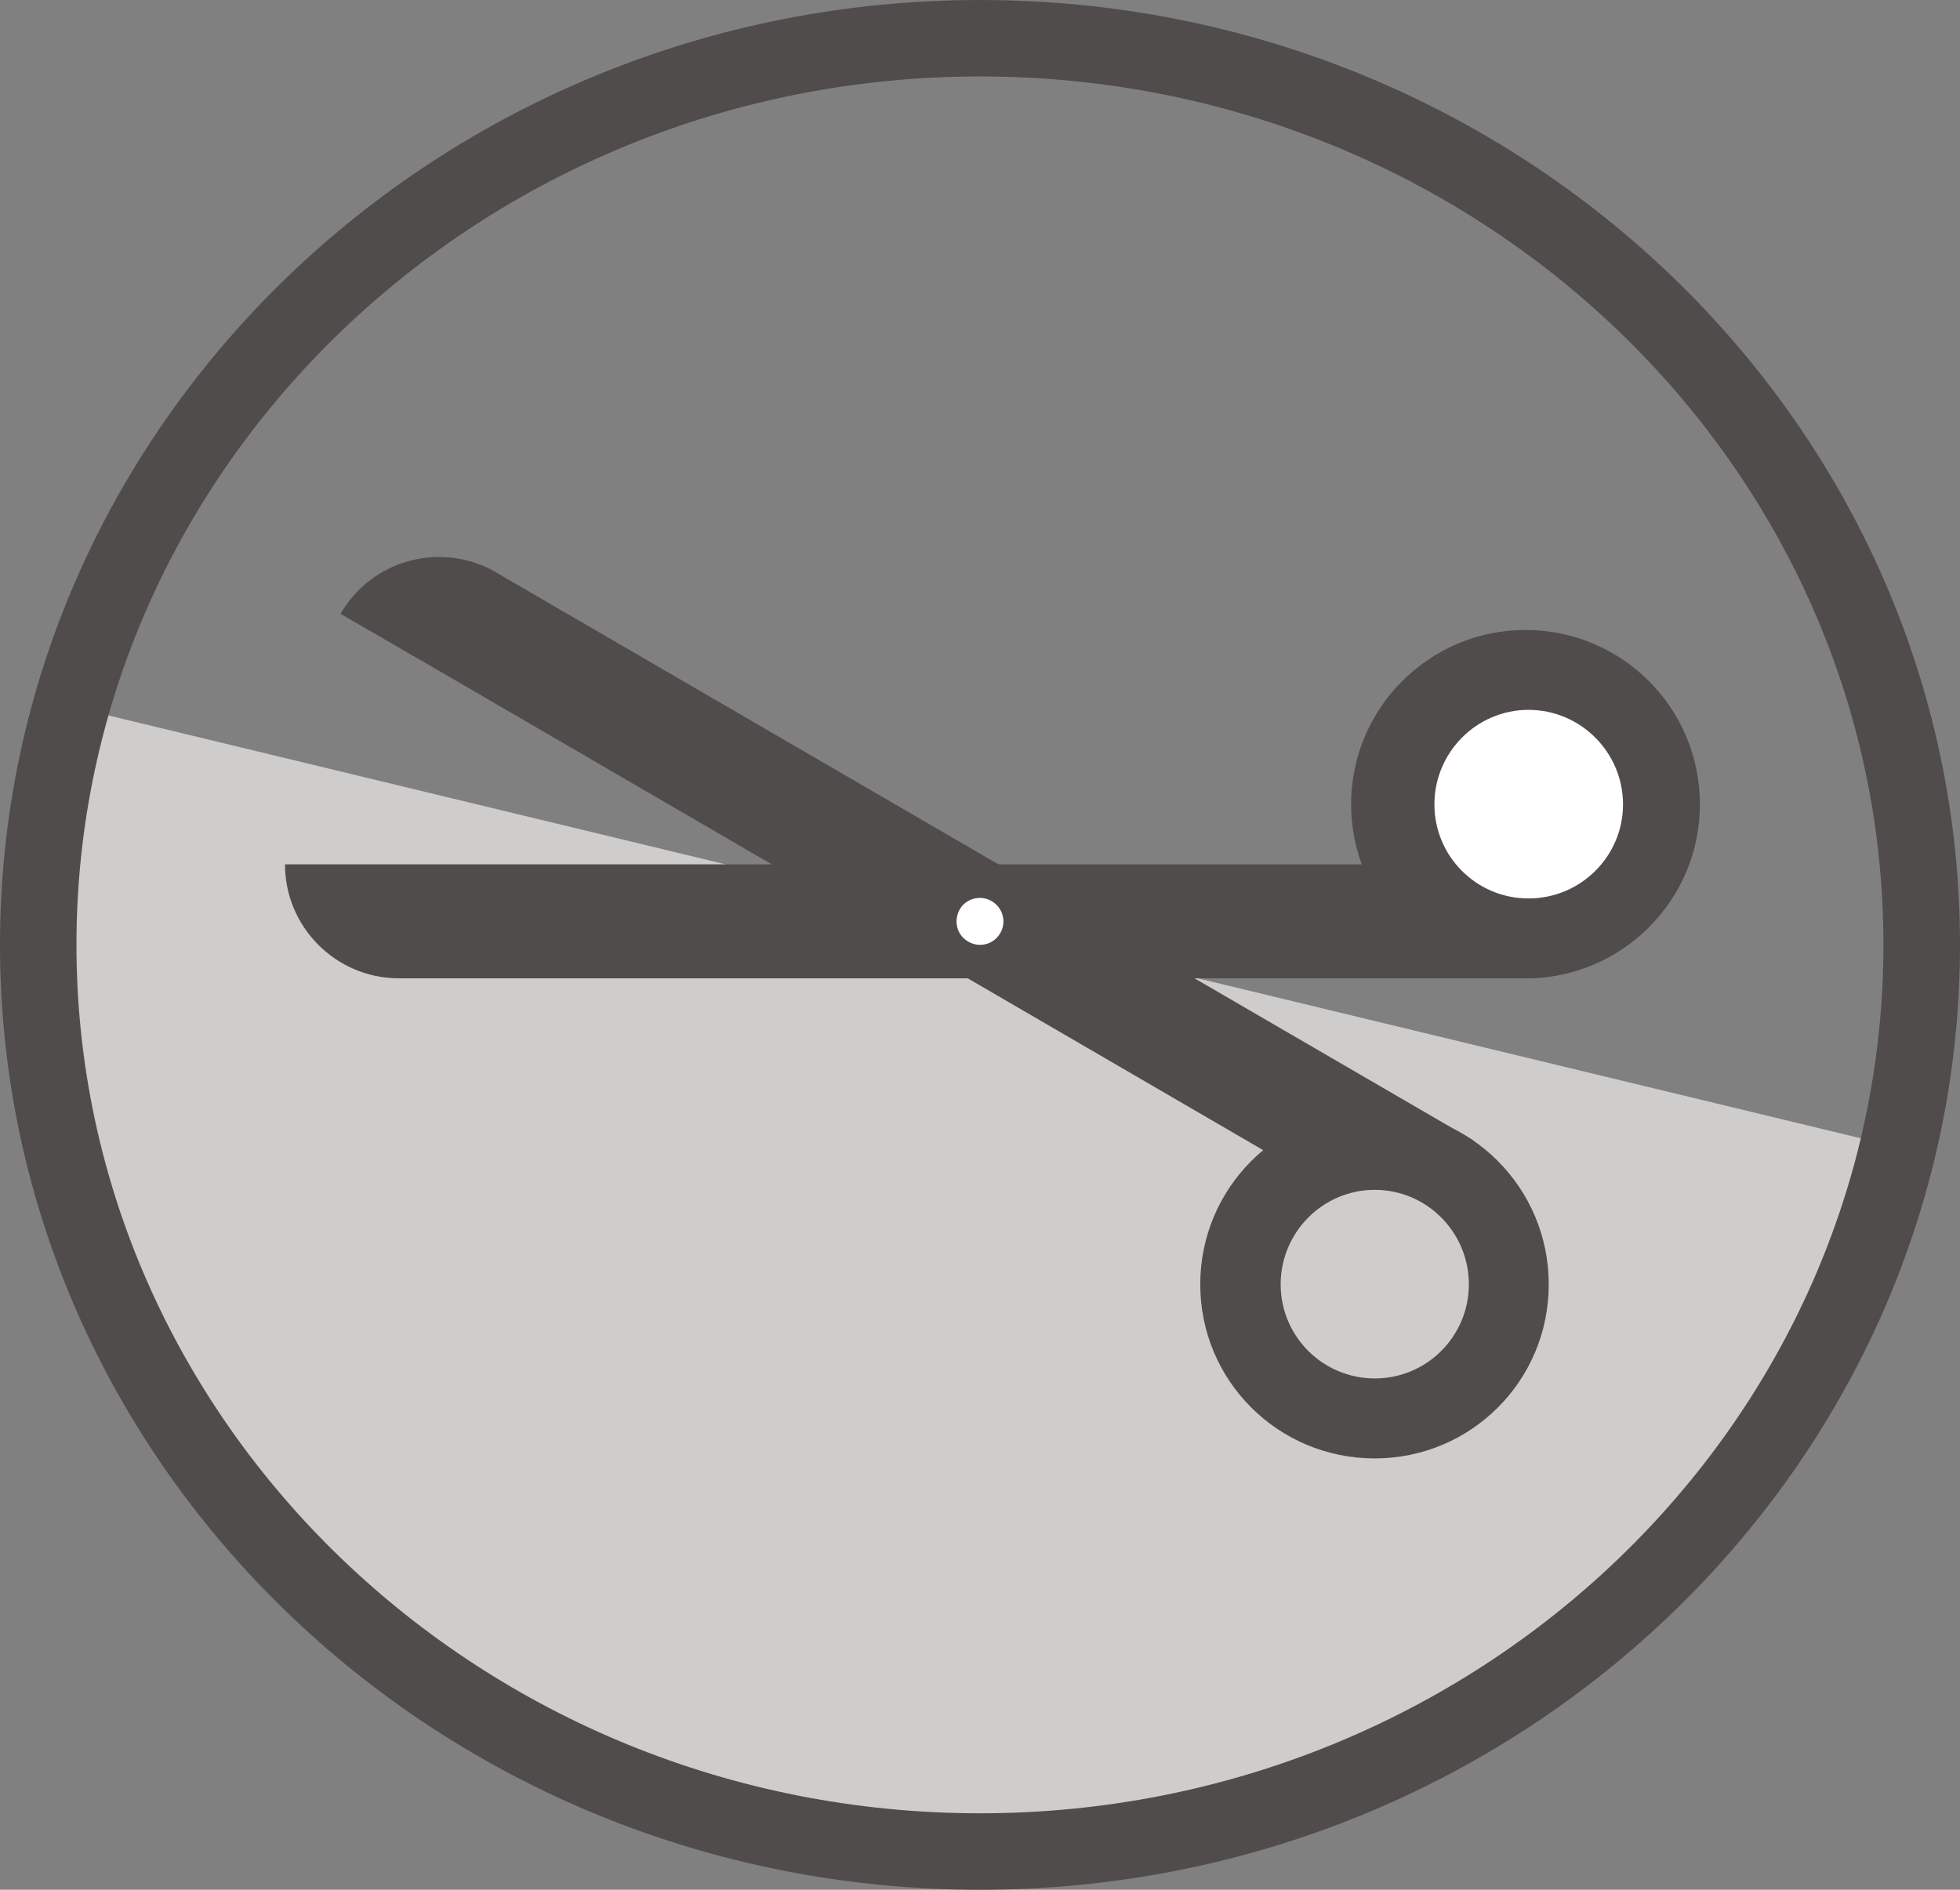
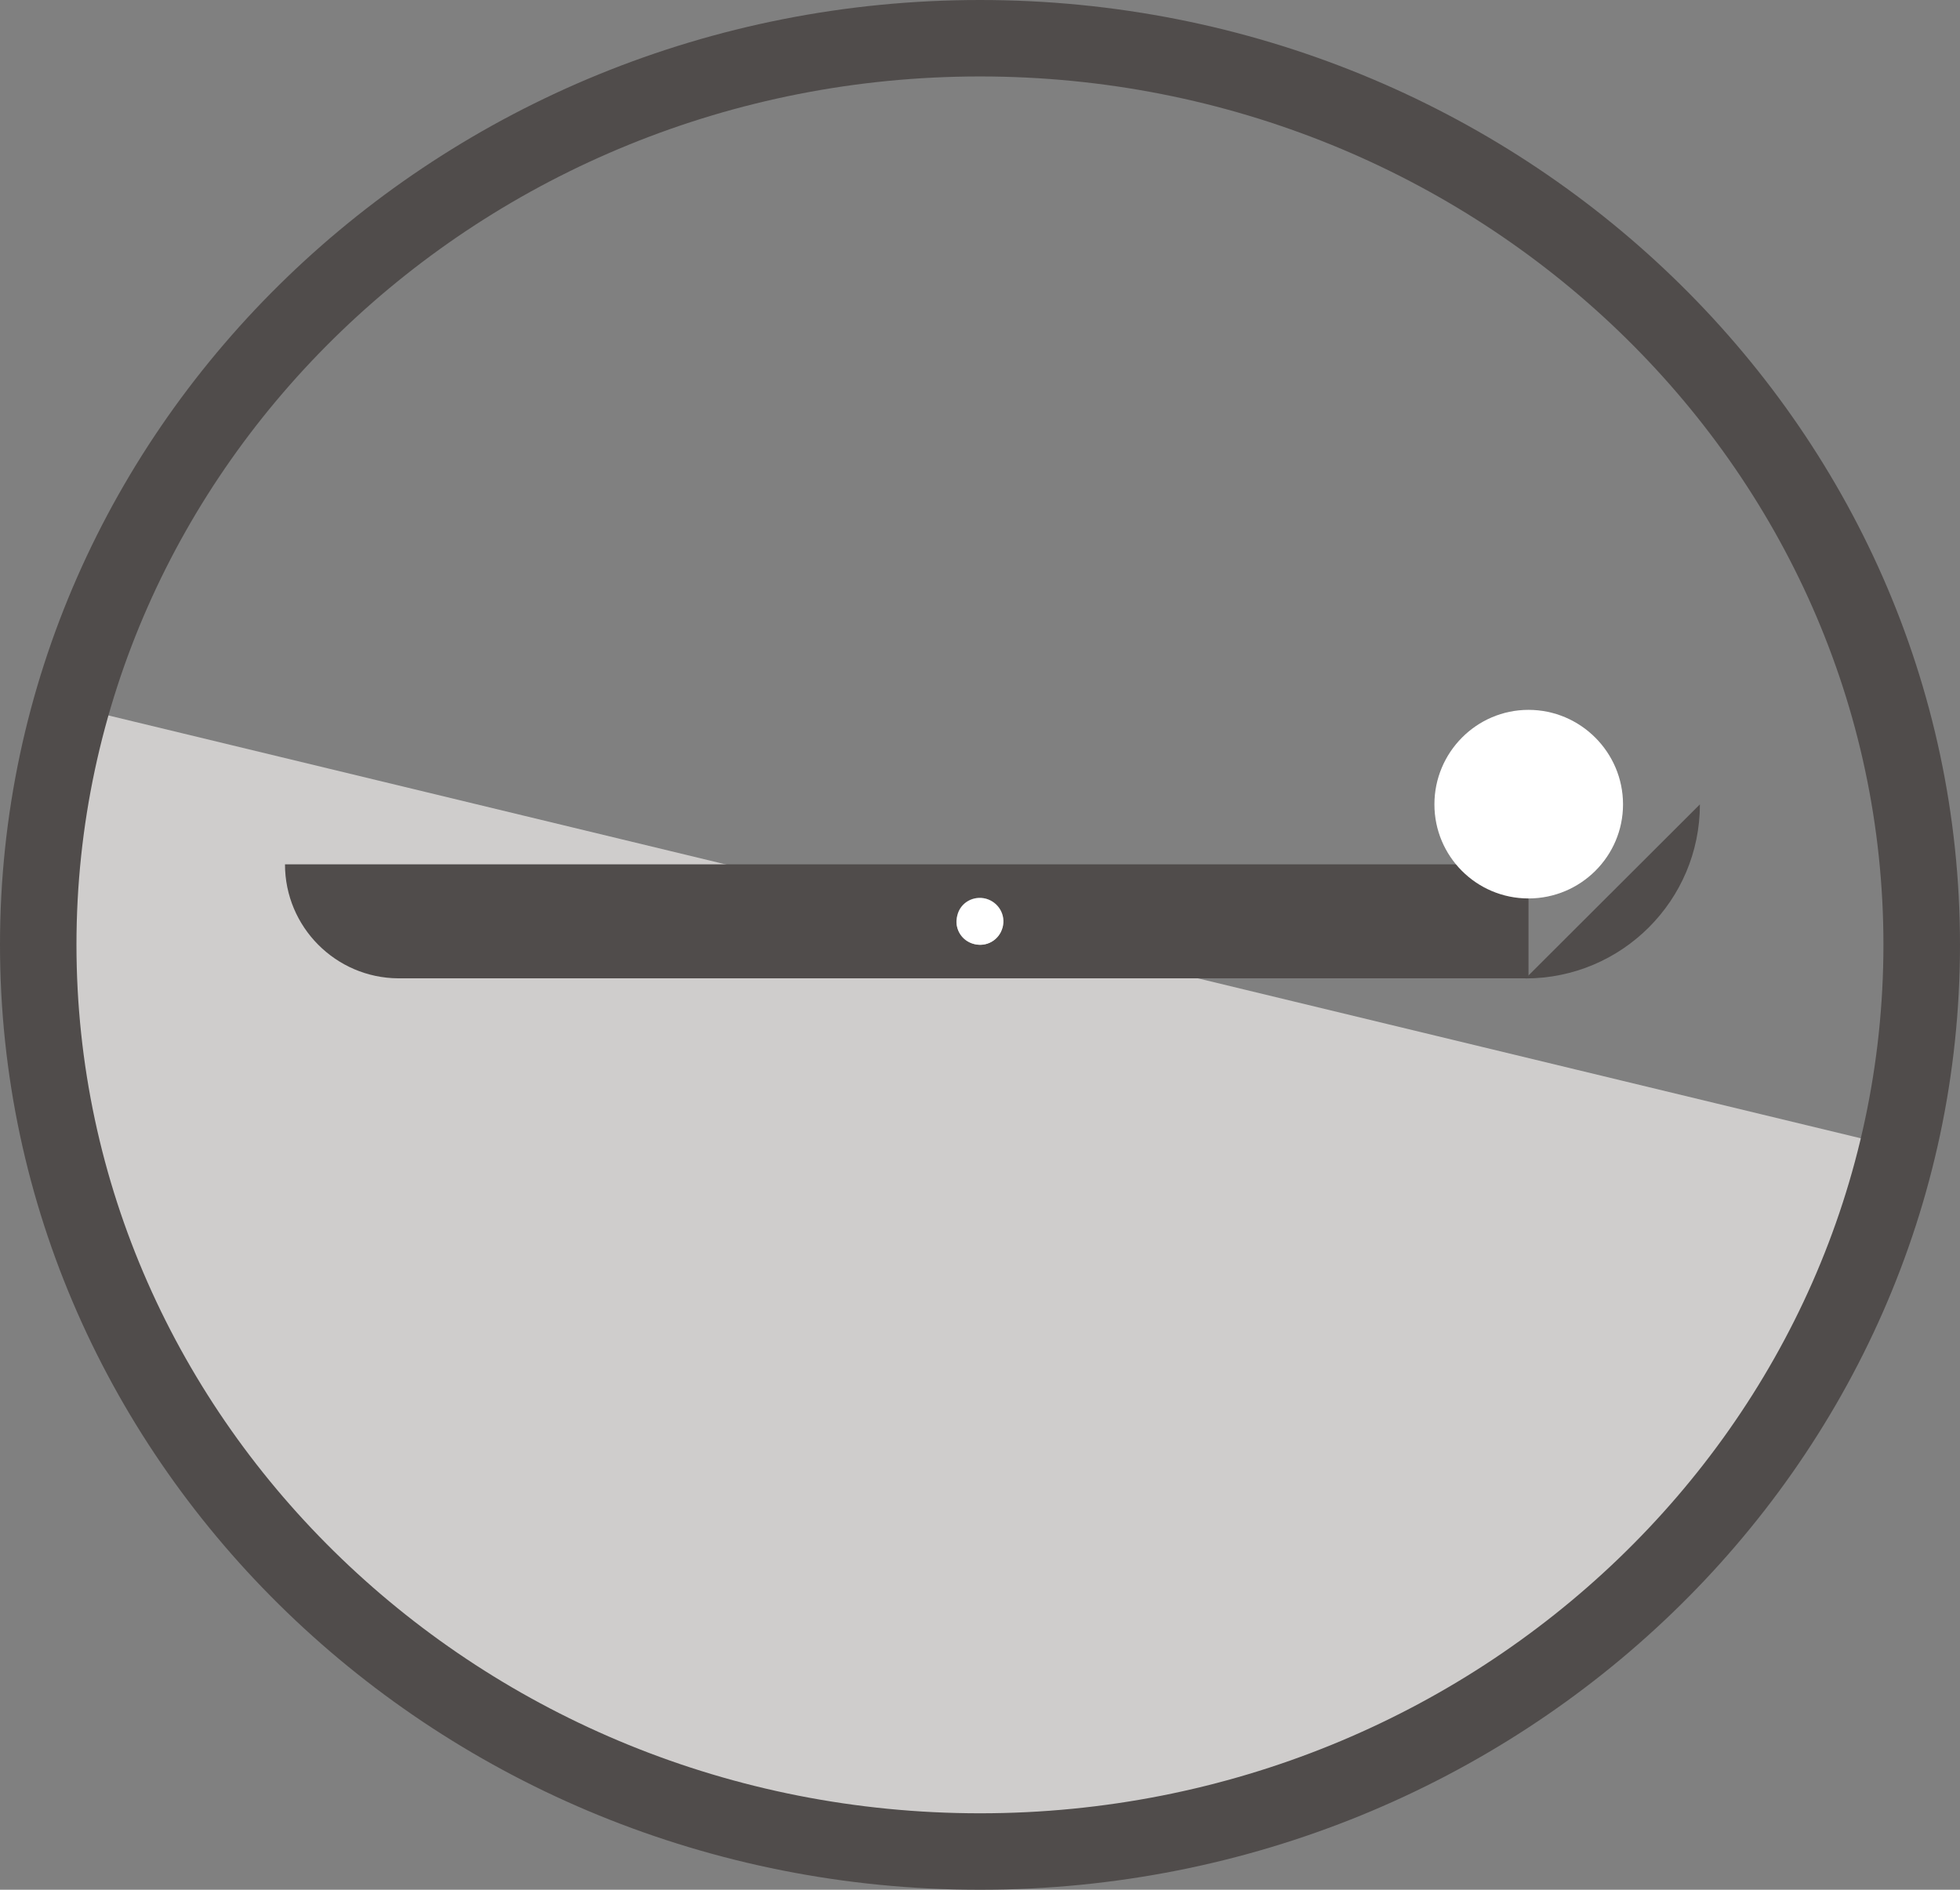
<svg xmlns="http://www.w3.org/2000/svg" id="Calque_1" data-name="Calque 1" viewBox="0 0 188.92 182.17">
  <rect x="0" y="0" width="188.92" height="182.17" fill="#808080" stroke="none" />
  <defs>
    <style>
      .cls-1 {
        fill: #504c4b;
      }

      .cls-1, .cls-2, .cls-3 {
        stroke-width: 0px;
      }

      .cls-2 {
        fill: #cfcdcc;
      }

      .cls-3 {
        fill: #fff;
      }
    </style>
  </defs>
  <path class="cls-2" d="m8.22,68.43l175.24,42.29c-12.54,48.41-62.01,78.16-110.42,66.48C24.66,165.51-4.31,116.8,8.22,68.43" />
-   <path class="cls-1" d="m42.32,64.67l-9.48-5.49v-.04c3.02-5.2,9.7-7,14.97-3.98l.04.04,94.13,54.71-5.53,9.51-94.13-54.75Z" />
  <path class="cls-1" d="m147.33,83.32H27.47c0,6.05,4.9,10.95,10.91,10.99h108.95v-10.99Zm-50.7,6.08c-.33,1.22-1.55,1.92-2.77,1.59-1.22-.29-1.92-1.55-1.59-2.77.29-1.22,1.55-1.92,2.77-1.59,1.22.33,1.92,1.55,1.59,2.77" />
  <path class="cls-3" d="m95.05,86.64c-1.22-.33-2.47.37-2.77,1.59-.33,1.22.37,2.43,1.59,2.77,1.22.33,2.43-.37,2.77-1.59.33-1.22-.41-2.43-1.59-2.77" />
-   <path class="cls-1" d="m163.85,77.54c0,9.25-7.52,16.78-16.81,16.78s-16.81-7.52-16.81-16.78,7.52-16.81,16.81-16.81,16.81,7.52,16.81,16.81" />
+   <path class="cls-1" d="m163.85,77.54c0,9.25-7.52,16.78-16.81,16.78" />
  <path class="cls-3" d="m156.44,77.54c0,5.01-4.09,9.07-9.11,9.07s-9.07-4.06-9.07-9.07,4.06-9.11,9.07-9.11,9.11,4.09,9.11,9.11" />
-   <path class="cls-1" d="m149.28,123.81c0,9.29-7.48,16.78-16.78,16.78s-16.81-7.48-16.81-16.78,7.52-16.81,16.81-16.81,16.78,7.52,16.78,16.81" />
  <path class="cls-2" d="m141.58,123.81c0,5.01-4.06,9.07-9.07,9.07s-9.07-4.06-9.07-9.07,4.06-9.11,9.07-9.11,9.07,4.09,9.07,9.11" />
  <path class="cls-1" d="m94.46,182.17C42.37,182.17,0,141.3,0,91.07S42.37,0,94.46,0s94.46,40.85,94.46,91.07-42.37,91.1-94.46,91.1Zm0-174.8C46.44,7.37,7.37,44.92,7.37,91.07s39.07,83.73,87.09,83.73,87.08-37.56,87.08-83.73S142.48,7.37,94.46,7.37Z" />
</svg>